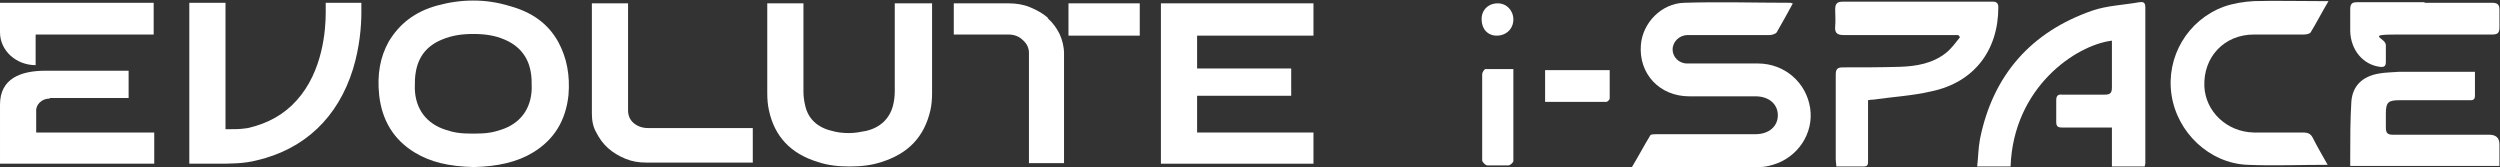
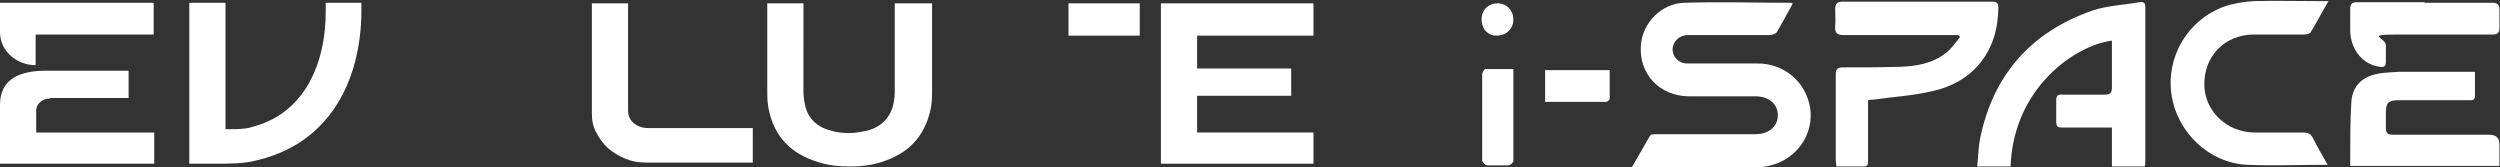
<svg xmlns="http://www.w3.org/2000/svg" id="Layer_1" version="1.1" viewBox="0 0 449 30">
  <rect x="0" y="0" width="449" height="30" fill="#333333" stroke="none" />
  <defs>
    <style> .st0 { fill: #fff; } </style>
  </defs>
-   <path class="st0" d="M188.2,3.2c-.9-.8-2-1.4-3.2-1.9-1.2-.5-2.5-.7-3.9-.7h-9.8v5.6h9.8c1,0,1.9.3,2.6,1,.7.6,1.1,1.4,1.1,2.3v19.8h6.3V9.6c0-1.2-.3-2.4-.8-3.5-.5-1-1.2-2-2.1-2.8Z" />
  <path class="st0" d="M204.7.6h-12.8v5.8h12.8V.6Z" />
  <path class="st0" d="M58.5.5v1.8c0,3-.5,10.5-5.2,15.7-2.2,2.5-5.2,4.2-8.8,5-.2,0-.5.1-.8.1-.7.1-1.7.1-2.4.1h-.8V.5h-6.5v28.9h4.7c2.7,0,5.1,0,7.4-.6,8.6-2,14.6-7.7,17.3-16.4,1.2-3.9,1.5-7.7,1.5-10.1V.5h-6.4Z" />
  <path class="st0" d="M9,17.6h14.1v-4.9h-14.9c-4.5,0-8.2,1.4-8.2,6.1v10.6h27.7v-5.6H6.5v-3.8c-.1-1.2,1-2.3,2.4-2.3Z" />
  <path class="st0" d="M0,.5v5.3c0,3.3,2.9,5.9,6.4,5.9v-5.5h21.2V.5H0Z" />
  <path class="st0" d="M106.3,20.4V.6h6.5v19.2c0,.9.3,1.7,1,2.3.7.6,1.6.9,2.6.9h18.8v6.2h-19.1c-1.4,0-2.6-.2-3.8-.7-1.2-.5-2.2-1.1-3.1-1.9-.9-.8-1.6-1.8-2.1-2.8-.6-1-.8-2.2-.8-3.4Z" />
  <path class="st0" d="M235.9,6.2V.6h-27.4v28.8h27.4v-5.6h-20.9v-6.6h16.9v-4.9h-16.9v-5.9h20.9Z" />
-   <path class="st0" d="M90,23.3c-1.5.5-2.6.7-5,.7s-3.5-.2-5-.7c-3.4-1.1-5.4-3.7-5.5-7.4,0-1.1,0-2.1.2-3.1.5-2.7,2-4.6,4.7-5.7,1.7-.7,3.4-1,5.6-1s4,.3,5.6,1c2.6,1.1,4.2,3,4.7,5.7.2,1,.2,2,.2,3.1-.1,3.7-2.1,6.3-5.5,7.4ZM100.3,7.6c-1.8-3.3-4.7-5.4-8.7-6.5-2.3-.7-4.4-1-6.6-1s-4.3.3-6.5.9c-4,1.1-6.8,3.3-8.7,6.5-1.5,2.7-2.1,5.8-1.7,9.6.5,4.5,2.6,8,6.4,10.3,2.8,1.7,6.1,2.5,10.6,2.6,4.3-.1,7.8-.9,10.6-2.6,3.8-2.3,5.9-5.7,6.4-10.3.3-3.6-.3-6.7-1.8-9.5Z" />
  <path class="st0" d="M160.7.6v15.8c0,.8-.1,1.7-.3,2.5-.6,2.4-2.3,4-4.8,4.6-1,.2-2,.4-3.1.4s-2.1-.1-3.1-.4c-2.6-.6-4.3-2.2-4.8-4.6-.2-.8-.3-1.7-.3-2.5V.6h-6.5v16.1c0,1.2.1,2.2.3,3.1,1,4.7,3.9,7.8,8.8,9.3,1.8.6,3.7.8,5.7.8s3.9-.2,5.7-.8c4.8-1.5,7.7-4.5,8.8-9.3.2-.9.3-1.9.3-3.1V.6h-6.5Z" />
  <path class="st0" d="M322,.6c-1,1.8-1.9,3.5-2.9,5.2-.2.3-.9.5-1.3.5-4.4,0-8.9,0-13.3,0s-.9,0-1.4,0c-1.5,0-2.7,1.2-2.7,2.6,0,1.3,1.1,2.5,2.6,2.5,1.5,0,2.9,0,4.4,0,2.8,0,5.5,0,8.3,0,4.8,0,8.7,3.4,9.4,8,.7,4.5-2.2,8.9-6.7,10.2-.7.2-1.5.4-2.3.4-7.5,0-15.1,0-23,0,1.2-2,2.2-3.9,3.3-5.7.1-.2.8-.2,1.2-.2,5.9,0,11.8,0,17.7,0,2.4,0,4-1.4,4-3.4,0-2-1.6-3.4-4-3.4-4,0-7.9,0-11.9,0-5.4,0-9.1-4.1-8.7-9.2.3-4,3.7-7.5,7.8-7.6,6.3-.2,12.7,0,19,0,.1,0,.2,0,.6.2h0Z" />
  <path class="st0" d="M385.2,29.9h-5.9v-7h-4.2c-1.6,0-3.2,0-4.8,0-.7,0-1-.2-1-1,0-1.3,0-2.6,0-3.9,0-.8.3-1.1,1.1-1,2.5,0,5.1,0,7.6,0,1,0,1.3-.3,1.3-1.3,0-2.8,0-5.6,0-8.4-6.5.8-17.7,8.4-18.2,22.6h-6c.2-1.7.2-3.3.5-4.9,2.3-11.5,9.2-19.3,20.2-23.1,2.6-.9,5.6-1,8.4-1.5.7-.1,1.1,0,1.1.9,0,9.3,0,18.6,0,27.9,0,.2,0,.3-.1.6Z" />
  <path class="st0" d="M335.5,18.1v5.4c0,1.8,0,3.6,0,5.4,0,.6,0,1-.8,1-1.6,0-3.2,0-4.9,0,0-.5-.1-.8-.1-1.2,0-5.1,0-10.2,0-15.3,0-1,.3-1.3,1.3-1.3,3.4,0,6.8,0,10.2-.1,3-.1,5.9-.6,8.3-2.5,1-.8,1.7-1.8,2.5-2.8,0-.1-.2-.3-.3-.4-.5,0-.9,0-1.4,0-6.4,0-12.8,0-19.1,0-1.3,0-1.7-.4-1.6-1.6.1-1,0-2,0-3,0-1.1.4-1.4,1.4-1.4,7.8,0,15.5,0,23.3,0s2.4,0,3.6,0c.7,0,1,.3,1,1,0,7.8-4.4,13.5-12,15.1-3.4.8-7,1-10.5,1.5-.3,0-.5,0-.9.1h0Z" />
  <path class="st0" d="M418.1,29.6c-5.1,0-9.8.2-14.5,0-6.8-.3-12.6-5.8-13.6-12.6-1-6.8,2.9-13.4,9.4-15.8,1.7-.6,3.6-.9,5.4-1,3.9-.1,7.8,0,11.8,0h1.6c-1.2,2-2.1,3.8-3.2,5.6-.2.3-.8.4-1.3.4-3,0-5.9,0-8.9,0-5.3,0-9.1,4-8.9,9.3.2,4.5,4,8.2,8.9,8.3,2.9,0,5.9,0,8.8,0,.9,0,1.4.2,1.8,1,.8,1.6,1.7,3.1,2.7,4.9h0Z" />
  <path class="st0" d="M444.5,12.9c0,1.6,0,2.9,0,4.3,0,.9-.6.8-1.2.8-4.1,0-8.3,0-12.4,0-2,0-2.4.4-2.4,2.4,0,.8,0,1.6,0,2.5,0,1,.3,1.3,1.3,1.3,5.8,0,11.5,0,17.3,0,1.2,0,1.8.6,1.8,1.7v3.9h-26.8c0-.6,0-1.1,0-1.6,0-3.3,0-6.6.2-9.9.2-2.9,2-4.6,5-5.1,1.1-.2,2.3-.2,3.5-.3,4.5,0,9,0,13.8,0h0Z" />
  <path class="st0" d="M435.5.5c4,0,8.1,0,12.1,0,.9,0,1.3.3,1.3,1.2,0,1.1,0,2.2,0,3.2,0,1-.3,1.3-1.3,1.3-5.7,0-11.5,0-17.2,0s-1.9.6-1.9,1.9c0,1,0,2,0,3,0,.8-.3,1-1.1.9-3-.4-5.2-3-5.3-6.4,0-1.3,0-2.6,0-3.9,0-1,.3-1.3,1.2-1.3,4,0,8.1,0,12.1,0h0Z" />
  <path class="st0" d="M271.8,12.4c0,5.7,0,11.1,0,16.5,0,.3-.5.7-.8.8-1.3,0-2.6,0-3.9,0-.3,0-.9-.6-.9-.9,0-5.2,0-10.3,0-15.5,0-.3.4-.9.6-.9,1.6,0,3.2,0,5,0Z" />
  <path class="st0" d="M277.5,18.3v-5.7h11.6c0,1.7,0,3.4,0,5.1,0,.2-.4.6-.6.6-3.6,0-7.3,0-11,0Z" />
  <path class="st0" d="M266.1,3.4c0-1.6,1.2-2.8,2.9-2.8,1.6,0,2.8,1.3,2.8,2.9s-1.2,2.9-3,2.9c-1.6,0-2.7-1.2-2.7-2.9Z" />
</svg>